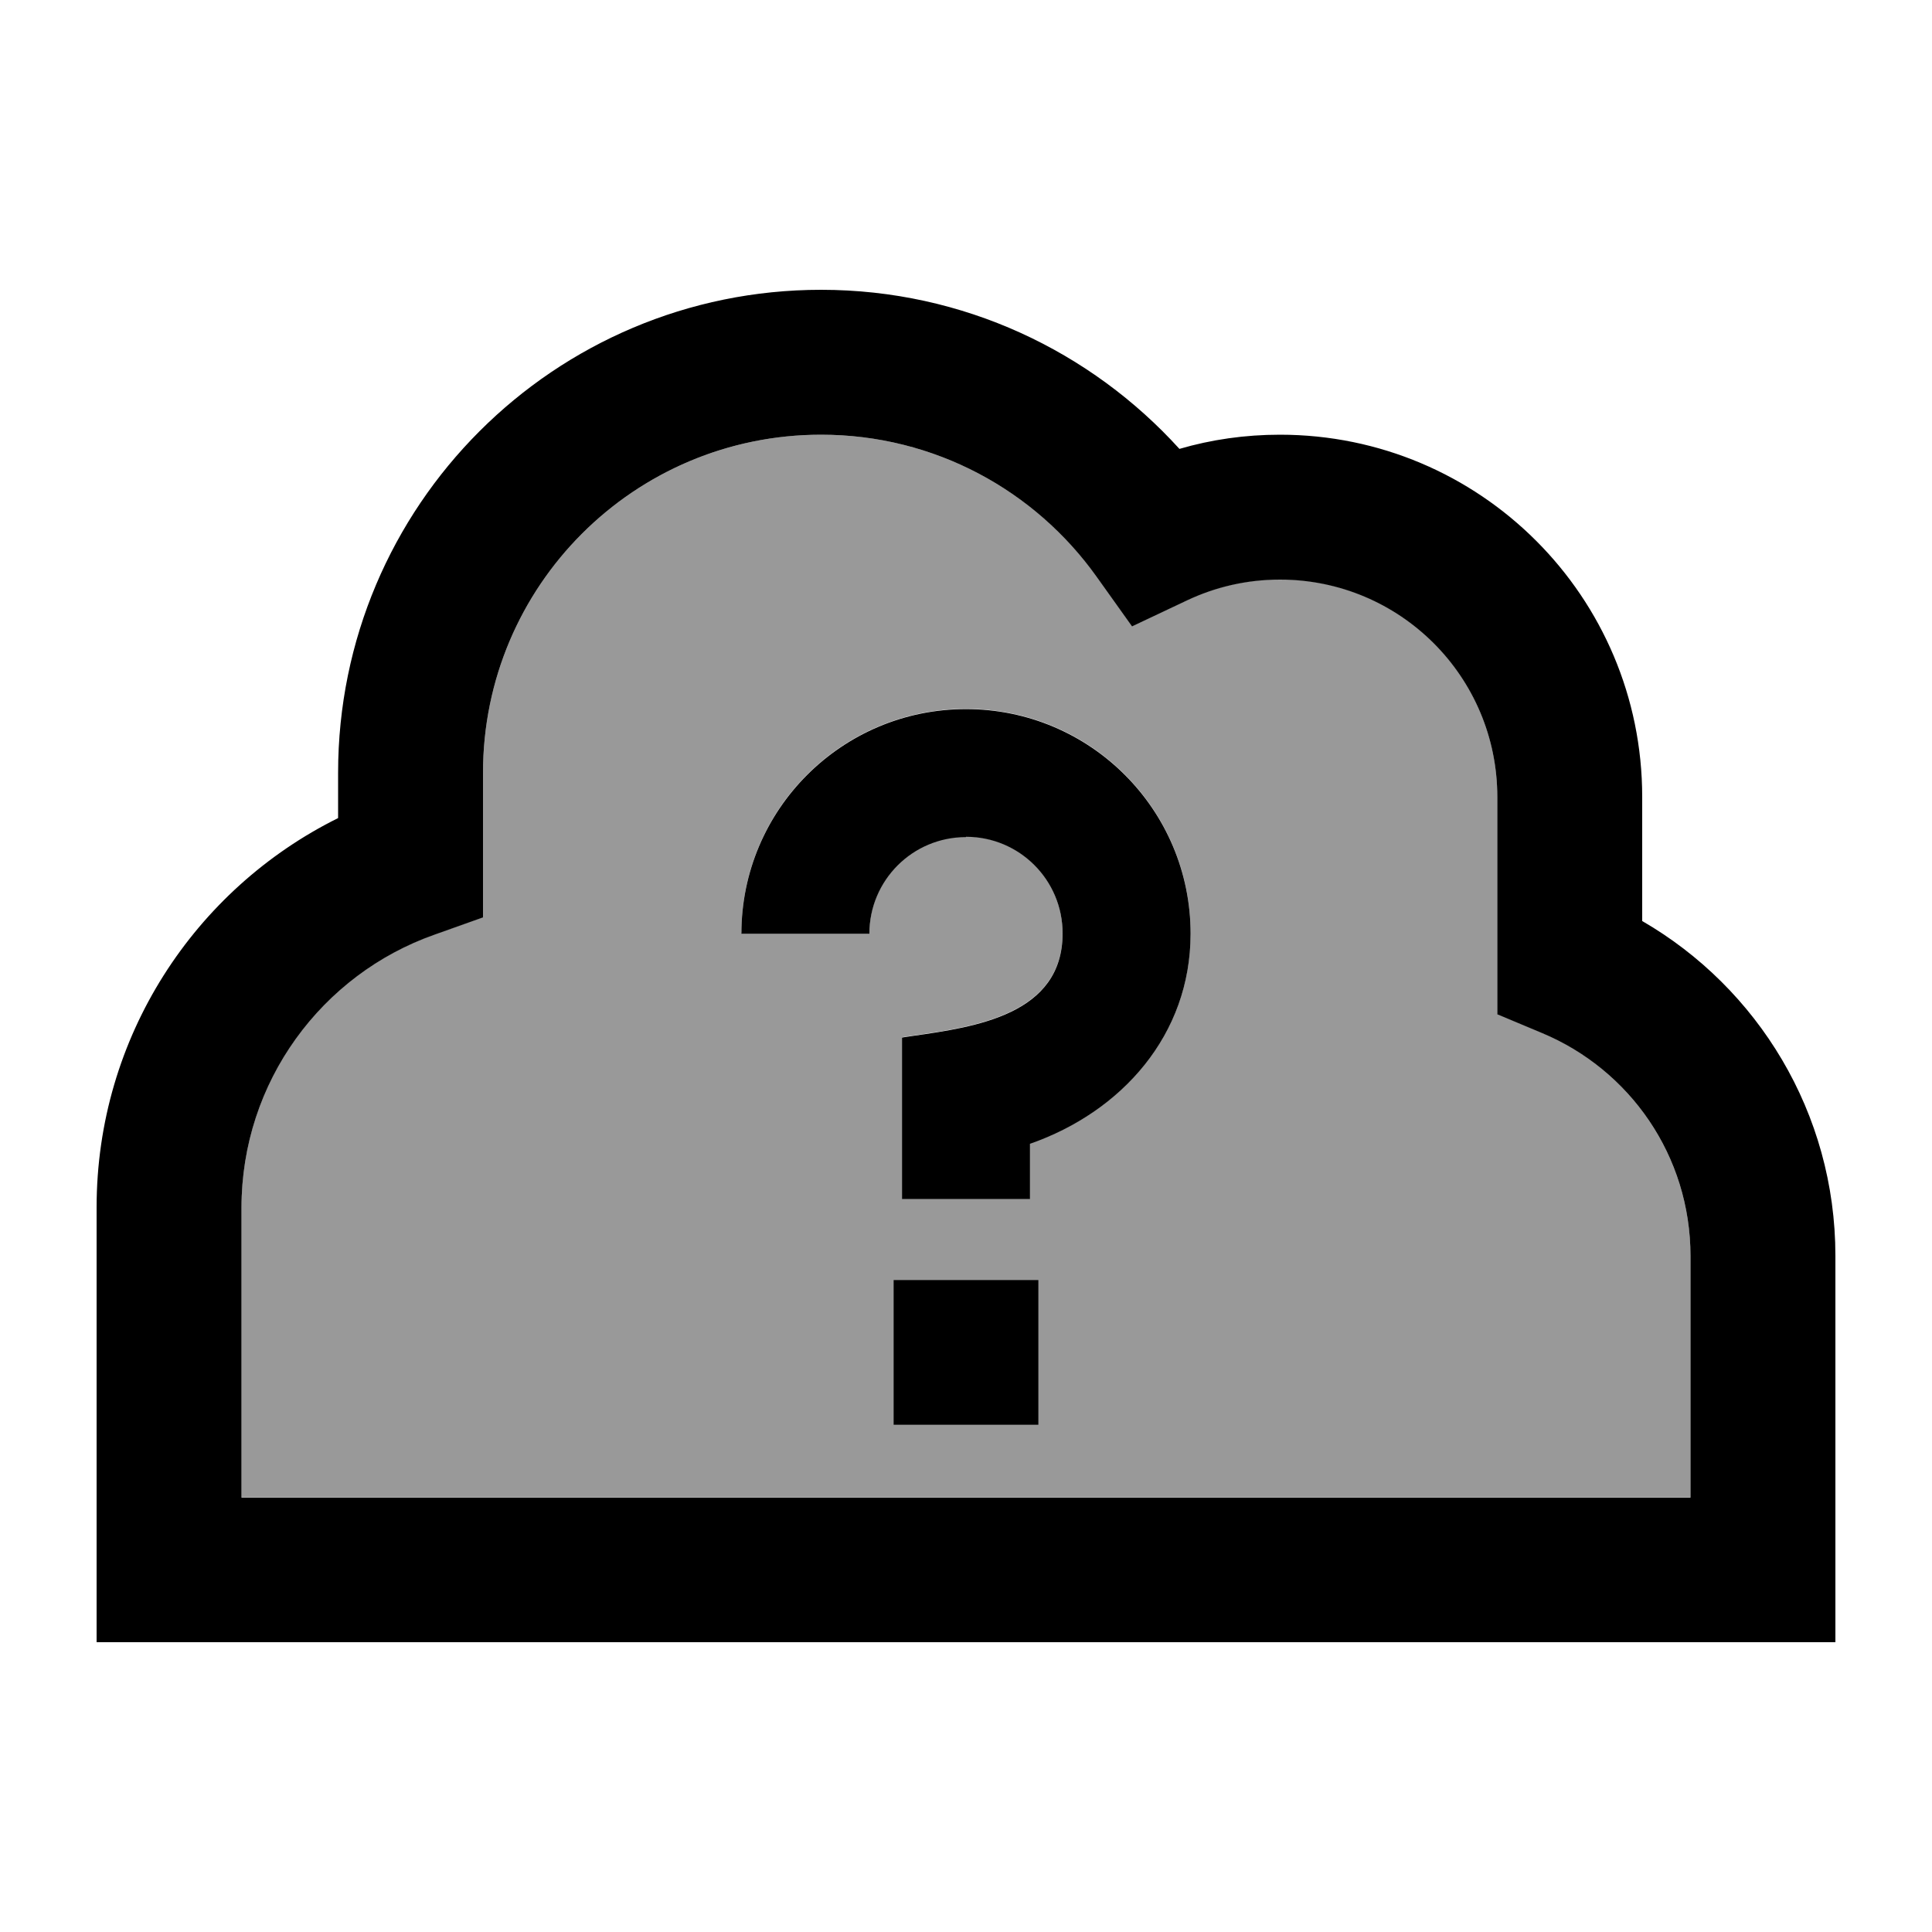
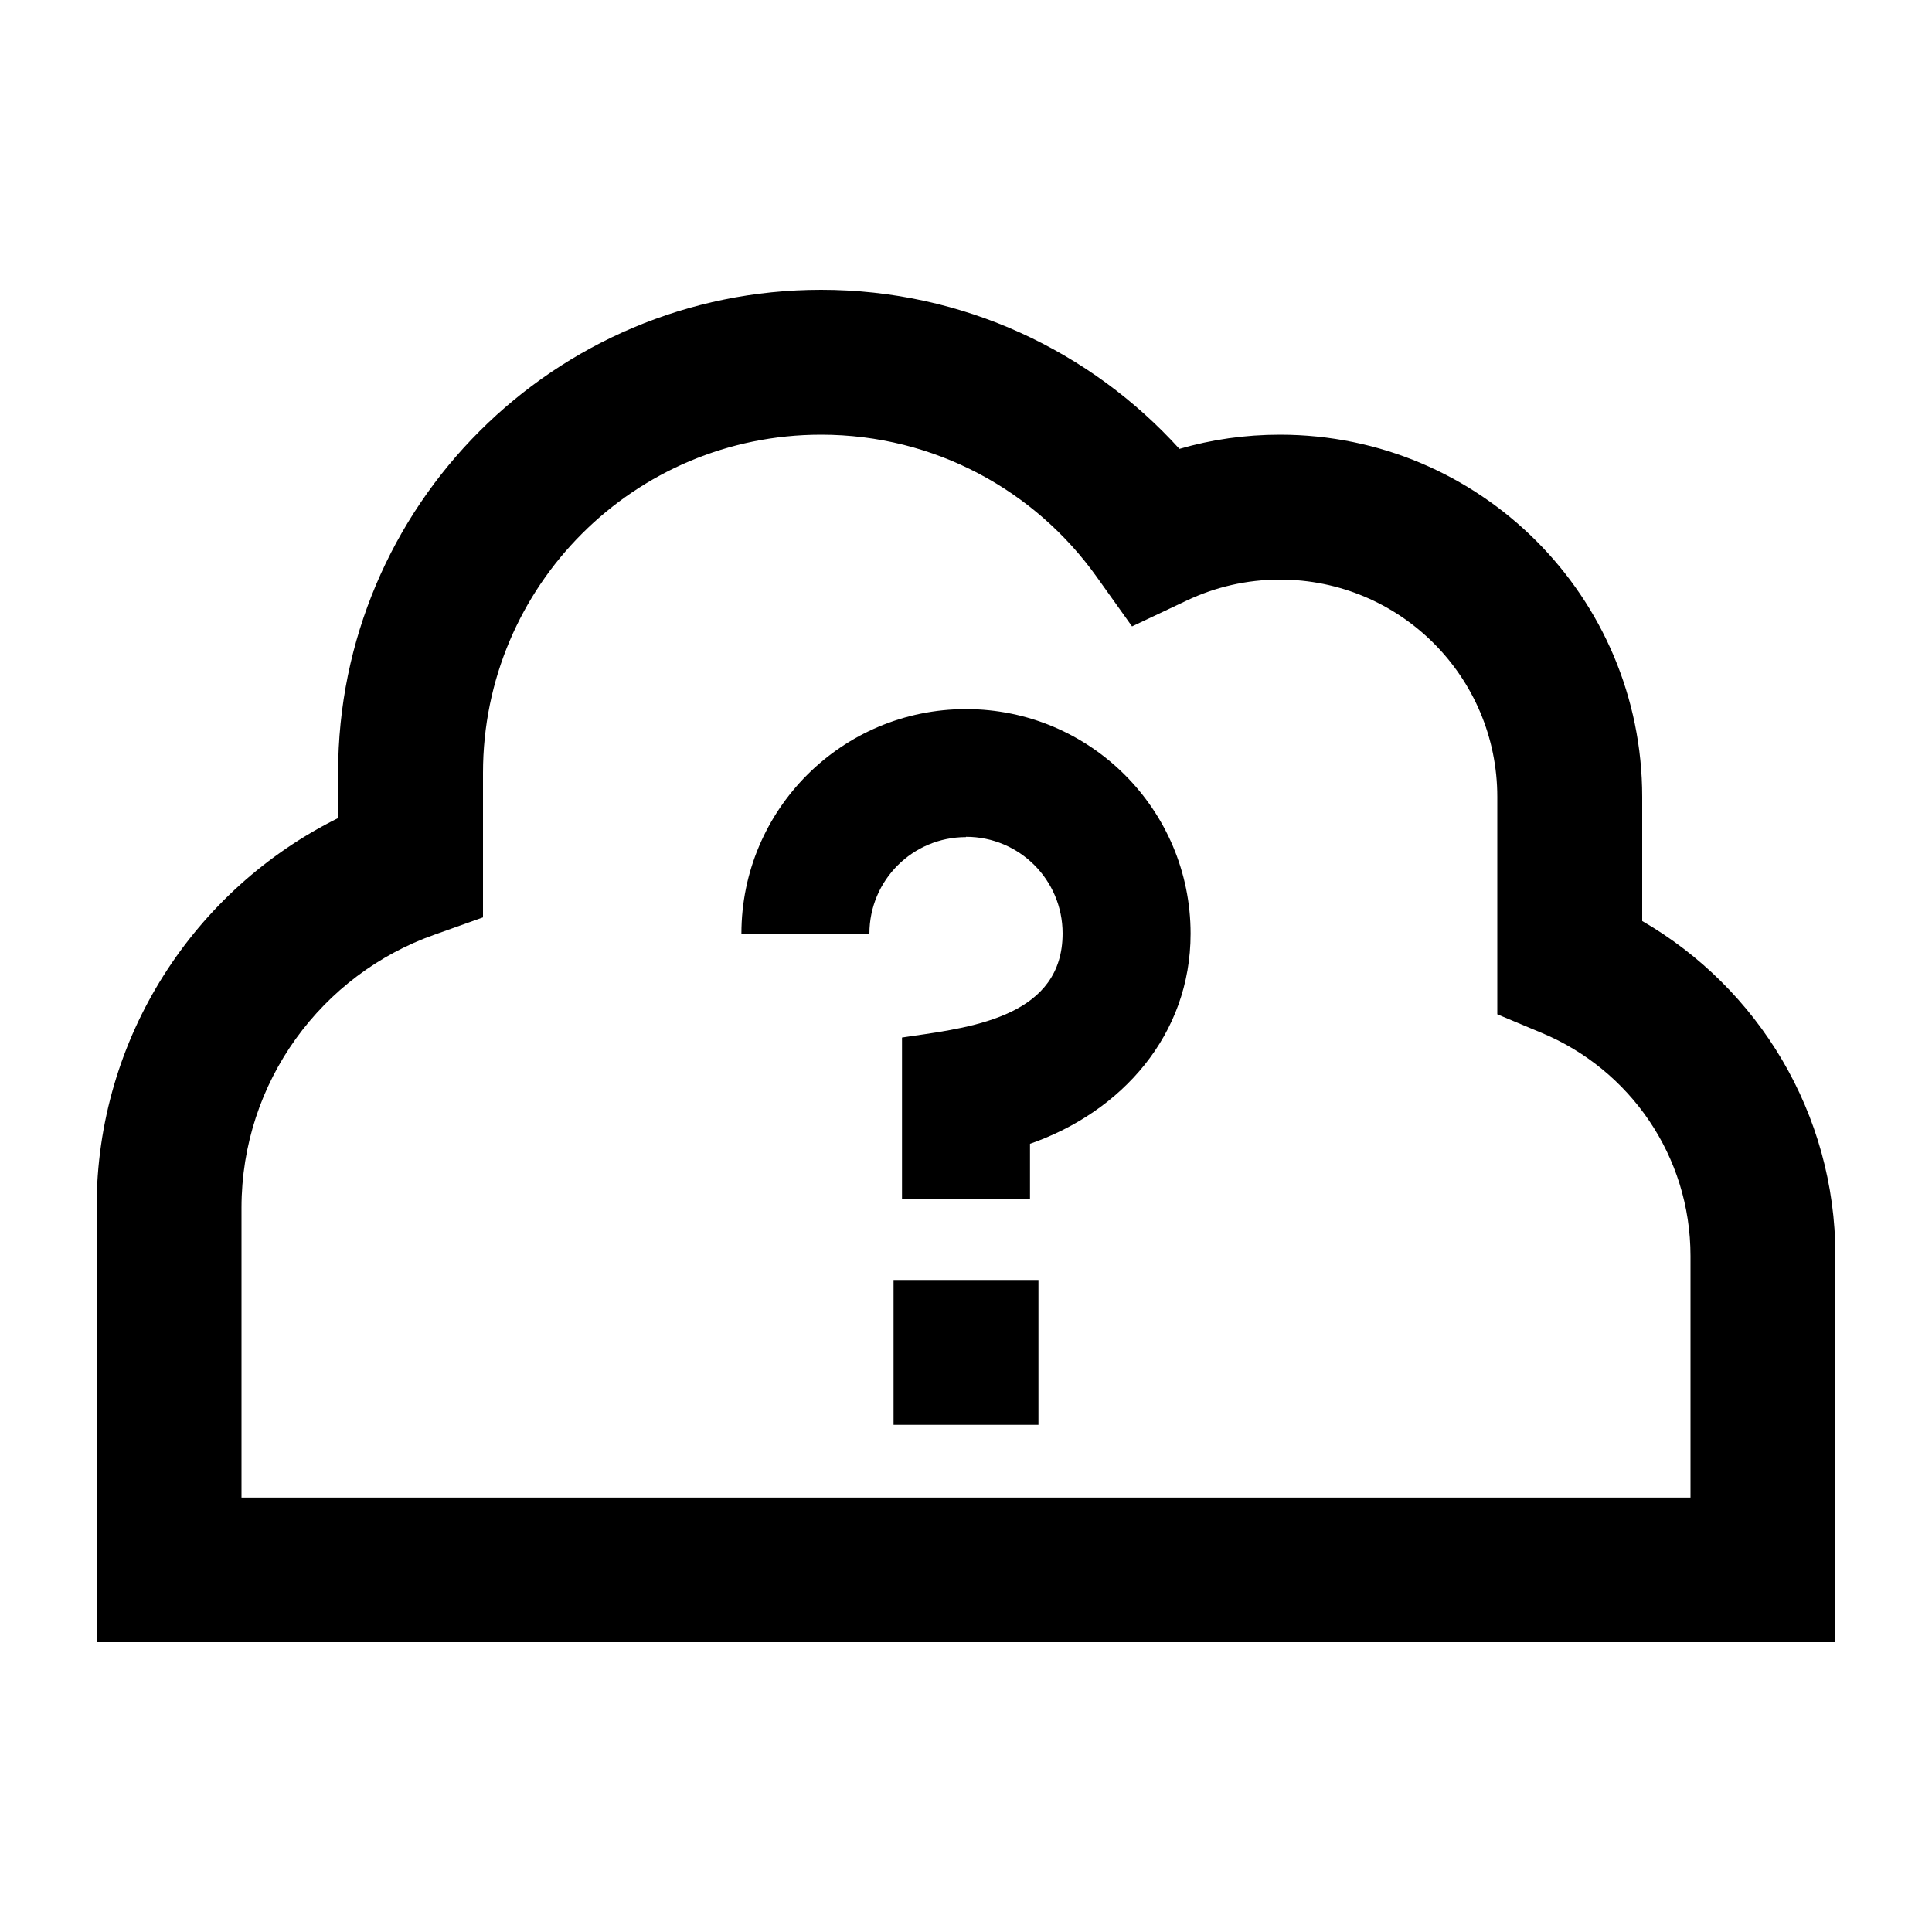
<svg xmlns="http://www.w3.org/2000/svg" viewBox="0 0 640 640">
-   <path opacity=".4" fill="currentColor" d="M80 400L80 496L560 496L560 416C560 382.8 539.7 354.2 510.8 342.1L496 335.9L496 263.9C496 224.1 463.8 191.9 424 191.9C412.9 191.9 402.5 194.4 393.2 198.8L375 207.4L363.3 191C343 162.6 309.7 144 272 144C210.1 144 160 194.1 160 256L160 303.8L144 309.5C106.7 322.6 80 358.2 80 400zM245.6 309.2C245.6 268.1 278.9 234.8 320 234.8C361.1 234.8 394.4 268.1 394.4 309.2C394.4 342.7 371.6 368.2 341.2 378.8L341.2 397.1L298.8 397.1L298.8 343.6L302.1 343.1C323.2 340.1 352 336 352 309.1C352 291.4 337.7 277.1 320 277.1C302.3 277.1 288 291.4 288 309.1L245.6 309.1zM296 424L344 424L344 472L296 472L296 424z" />
  <path fill="currentColor" d="M272 96C183.6 96 112 167.6 112 256L112 271C64.6 294.5 32 343.4 32 400L32 544L608 544L608 416C608 368.6 582.2 327.2 544 305.1L544 264C544 197.7 490.3 144 424 144C412.5 144 401.3 145.6 390.7 148.7C361.4 116.4 319.1 96 272 96zM160 256C160 194.1 210.1 144 272 144C309.7 144 343 162.6 363.3 191.1L375 207.5L393.2 198.9C402.5 194.5 412.9 192 424 192C463.8 192 496 224.2 496 264L496 336L510.8 342.2C539.8 354.3 560 382.8 560 416.1L560 496.1L80 496.1L80 400.1C80 358.3 106.7 322.7 144 309.6L160 303.9L160 256.1zM320 277.2C337.7 277.2 352 291.5 352 309.2C352 336.1 323.2 340.2 302.1 343.2L298.8 343.7L298.8 397.2L341.2 397.2L341.2 378.9C371.6 368.3 394.4 342.8 394.4 309.3C394.4 268.2 361.1 234.9 320 234.9C278.9 234.9 245.6 268.2 245.6 309.3L288 309.3C288 291.6 302.3 277.3 320 277.3zM296 424L296 472L344 472L344 424L296 424z" />
</svg>